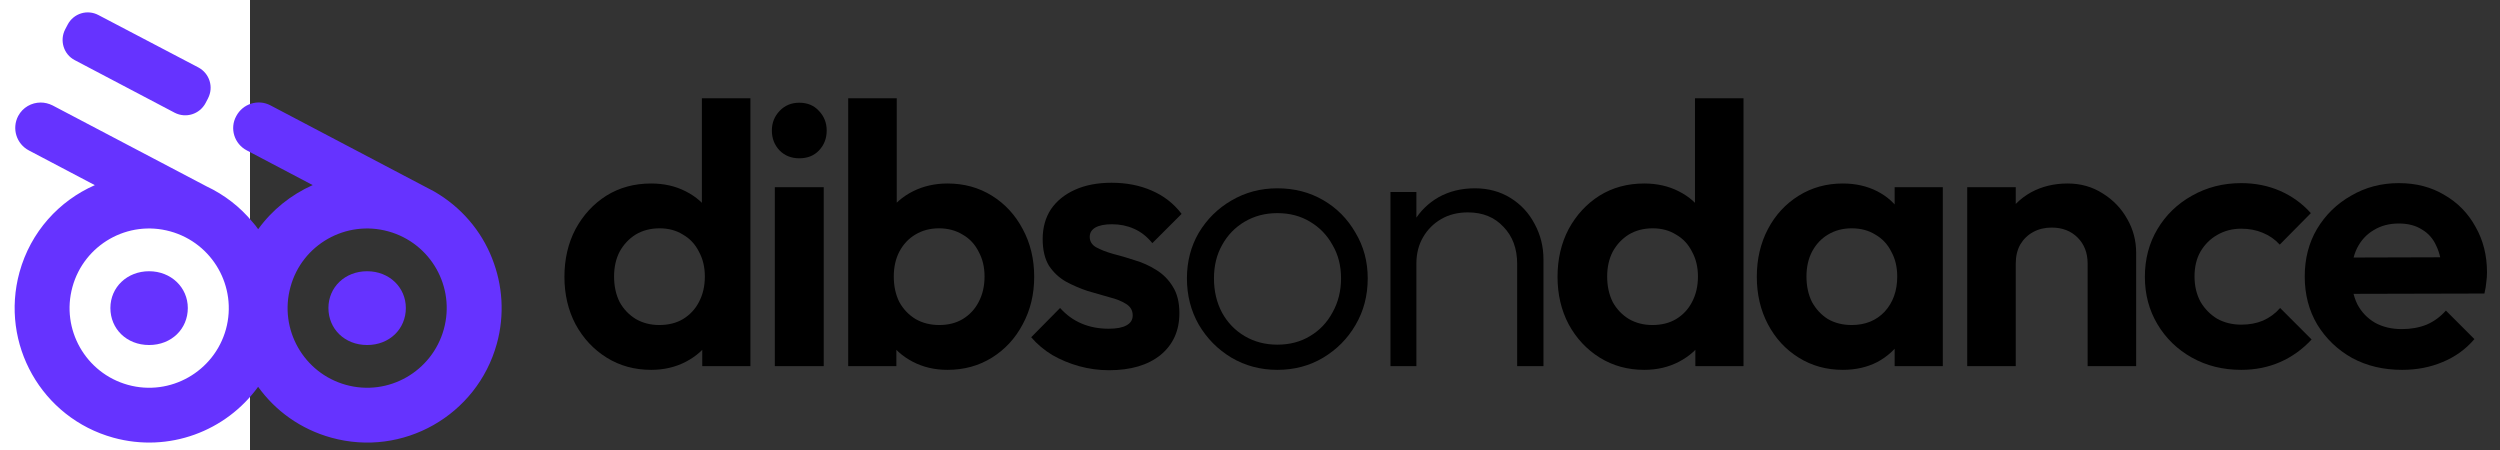
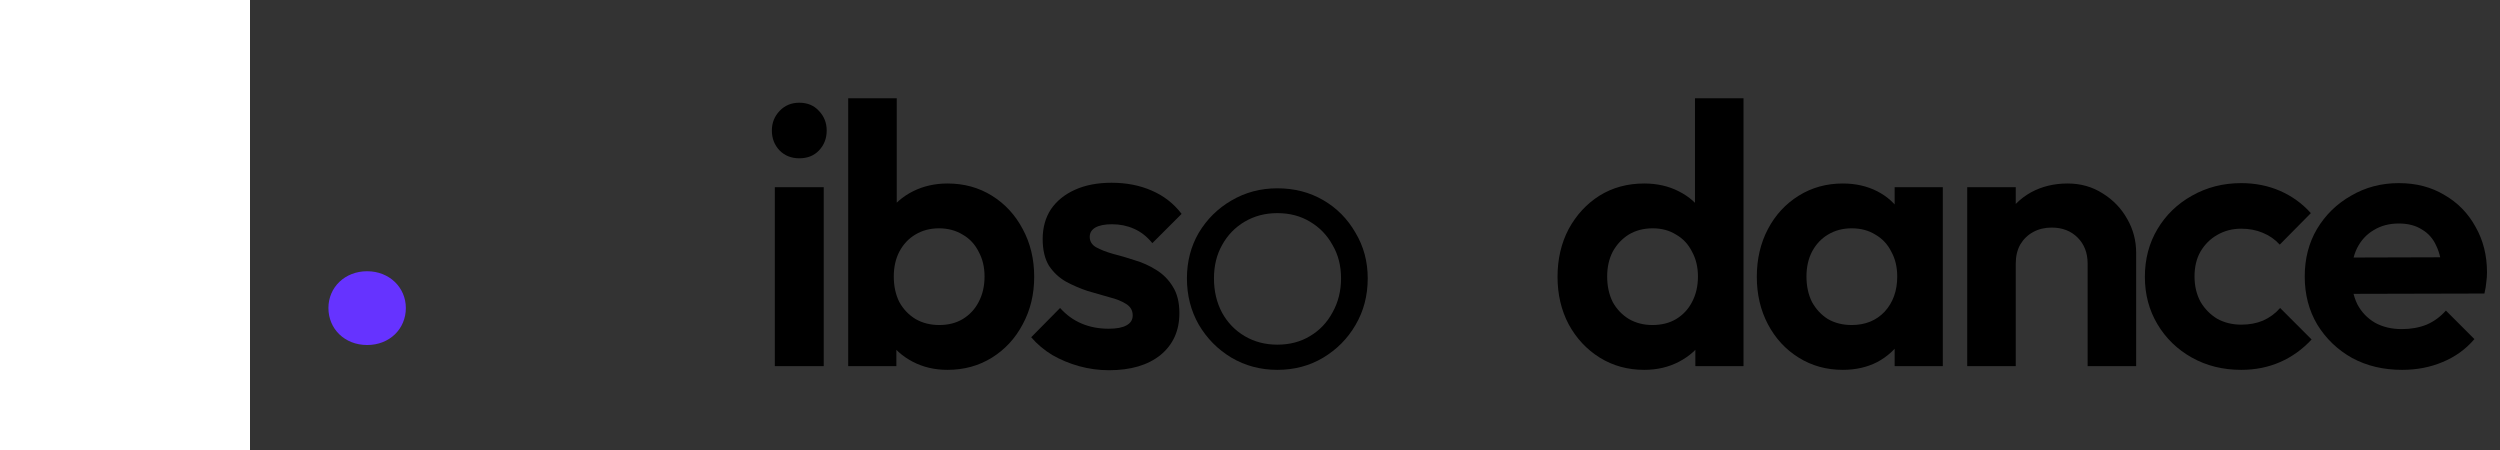
<svg xmlns="http://www.w3.org/2000/svg" width="222" height="40" viewBox="0 0 2220 400" fill="none">
  <rect x="0" y="0" width="2220" height="400" fill="#333333" stroke="none" />
  <rect width="222" height="400" fill="white" />
  <path d="M2133.12 328.427C2116.45 328.427 2101.65 324.918 2088.71 317.899C2075.77 310.661 2065.46 300.791 2057.78 288.289C2050.33 275.787 2046.6 261.531 2046.6 245.519C2046.6 229.727 2050.22 215.69 2057.45 203.407C2064.91 190.905 2075 181.035 2087.72 173.797C2100.44 166.34 2114.59 162.611 2130.16 162.611C2145.52 162.611 2159.01 166.121 2170.63 173.139C2182.47 179.939 2191.69 189.37 2198.27 201.433C2205.07 213.277 2208.46 226.766 2208.46 241.9C2208.46 244.752 2208.25 247.713 2207.81 250.783C2207.59 253.635 2207.04 256.925 2206.16 260.653L2072.59 260.982V228.74L2186.09 228.411L2168.66 241.9C2168.22 232.469 2166.46 224.573 2163.39 218.212C2160.54 211.852 2156.26 207.026 2150.56 203.736C2145.08 200.227 2138.28 198.472 2130.16 198.472C2121.61 198.472 2114.15 200.446 2107.79 204.394C2101.43 208.123 2096.5 213.497 2092.99 220.515C2089.7 227.315 2088.05 235.43 2088.05 244.861C2088.05 254.512 2089.81 262.956 2093.31 270.194C2097.04 277.213 2102.31 282.696 2109.11 286.644C2115.91 290.373 2123.8 292.237 2132.79 292.237C2140.91 292.237 2148.26 290.921 2154.84 288.289C2161.42 285.438 2167.12 281.271 2171.95 275.787L2197.28 301.12C2189.6 310.113 2180.17 316.912 2168.98 321.518C2158.02 326.124 2146.06 328.427 2133.12 328.427Z" fill="black" />
  <path d="M1990.19 328.427C1973.96 328.427 1959.38 324.808 1946.43 317.57C1933.49 310.332 1923.29 300.462 1915.84 287.96C1908.38 275.458 1904.65 261.421 1904.65 245.848C1904.65 230.056 1908.38 215.909 1915.84 203.407C1923.29 190.905 1933.49 181.035 1946.43 173.797C1959.59 166.34 1974.18 162.611 1990.19 162.611C2002.69 162.611 2014.21 164.914 2024.74 169.52C2035.26 174.126 2044.37 180.706 2052.04 189.26L2024.41 217.225C2020.24 212.619 2015.2 209.11 2009.27 206.697C2003.57 204.285 1997.21 203.078 1990.19 203.078C1982.3 203.078 1975.17 204.943 1968.81 208.671C1962.67 212.181 1957.73 217.116 1954 223.476C1950.49 229.618 1948.74 236.965 1948.74 245.519C1948.74 253.854 1950.49 261.311 1954 267.891C1957.73 274.252 1962.67 279.297 1968.81 283.025C1975.17 286.535 1982.3 288.289 1990.19 288.289C1997.43 288.289 2003.9 287.083 2009.6 284.67C2015.52 282.038 2020.57 278.31 2024.74 273.484L2052.7 301.449C2044.59 310.223 2035.26 316.912 2024.74 321.518C2014.21 326.124 2002.69 328.427 1990.19 328.427Z" fill="black" />
  <path d="M1853.81 325.137V234.004C1853.81 224.573 1850.85 216.896 1844.93 210.974C1839.01 205.052 1831.33 202.091 1821.9 202.091C1815.76 202.091 1810.28 203.407 1805.45 206.039C1800.62 208.671 1796.79 212.4 1793.94 217.225C1791.3 222.051 1789.99 227.644 1789.99 234.004L1773.21 225.45C1773.21 212.948 1775.84 202.091 1781.1 192.879C1786.59 183.448 1794.04 176.1 1803.48 170.836C1813.13 165.572 1823.98 162.94 1836.05 162.94C1847.67 162.94 1858.09 165.901 1867.3 171.823C1876.51 177.526 1883.75 185.093 1889.02 194.524C1894.28 203.736 1896.91 213.716 1896.91 224.463V325.137H1853.81ZM1746.89 325.137V166.23H1789.99V325.137H1746.89Z" fill="black" />
  <path d="M1636.38 328.427C1621.9 328.427 1608.85 324.808 1597.23 317.57C1585.6 310.332 1576.5 300.462 1569.92 287.96C1563.34 275.458 1560.05 261.421 1560.05 245.848C1560.05 230.056 1563.34 215.909 1569.92 203.407C1576.5 190.905 1585.6 181.035 1597.23 173.797C1608.85 166.559 1621.9 162.94 1636.38 162.94C1647.79 162.94 1657.98 165.243 1666.98 169.849C1675.97 174.455 1683.1 180.926 1688.36 189.26C1693.85 197.376 1696.81 206.588 1697.25 216.896V274.142C1696.81 284.67 1693.85 293.992 1688.36 302.107C1683.1 310.223 1675.97 316.693 1666.98 321.518C1657.98 326.124 1647.79 328.427 1636.38 328.427ZM1644.28 288.618C1656.34 288.618 1666.1 284.67 1673.56 276.774C1681.01 268.659 1684.74 258.241 1684.74 245.519C1684.74 237.185 1682.99 229.837 1679.48 223.476C1676.19 216.896 1671.47 211.852 1665.33 208.342C1659.41 204.614 1652.39 202.749 1644.28 202.749C1636.38 202.749 1629.36 204.614 1623.22 208.342C1617.3 211.852 1612.58 216.896 1609.07 223.476C1605.78 229.837 1604.14 237.185 1604.14 245.519C1604.14 254.073 1605.78 261.64 1609.07 268.22C1612.58 274.581 1617.3 279.626 1623.22 283.354C1629.36 286.864 1636.38 288.618 1644.28 288.618ZM1682.44 325.137V282.367L1689.35 243.545L1682.44 205.381V166.23H1725.21V325.137H1682.44Z" fill="black" />
  <path d="M1460.07 328.428C1445.38 328.428 1432.22 324.809 1420.59 317.571C1408.97 310.333 1399.76 300.463 1392.96 287.961C1386.38 275.459 1383.09 261.421 1383.09 245.849C1383.09 230.057 1386.38 215.91 1392.96 203.408C1399.76 190.906 1408.86 181.036 1420.26 173.798C1431.89 166.56 1445.16 162.941 1460.07 162.941C1471.48 162.941 1481.68 165.244 1490.67 169.85C1499.88 174.456 1507.23 180.926 1512.71 189.261C1518.41 197.376 1521.49 206.588 1521.92 216.897V273.485C1521.49 283.793 1518.52 293.115 1513.04 301.45C1507.56 309.784 1500.21 316.364 1491 321.19C1481.79 326.015 1471.48 328.428 1460.07 328.428ZM1467.31 288.619C1475.43 288.619 1482.44 286.864 1488.37 283.355C1494.51 279.626 1499.22 274.581 1502.51 268.221C1506.02 261.641 1507.78 254.074 1507.78 245.52C1507.78 237.185 1506.02 229.837 1502.51 223.477C1499.22 216.897 1494.51 211.852 1488.37 208.343C1482.44 204.614 1475.54 202.75 1467.64 202.75C1459.52 202.75 1452.4 204.614 1446.25 208.343C1440.33 212.071 1435.62 217.116 1432.11 223.477C1428.82 229.837 1427.17 237.185 1427.17 245.52C1427.17 254.074 1428.82 261.641 1432.11 268.221C1435.62 274.581 1440.44 279.626 1446.58 283.355C1452.72 286.864 1459.63 288.619 1467.31 288.619ZM1548.24 325.138H1505.47V282.368L1512.38 243.546L1505.15 205.382V87.27H1548.24V325.138Z" fill="black" />
-   <path d="M1347.24 325.138V234.334C1347.24 220.735 1343.19 209.768 1335.07 201.434C1327.17 192.88 1316.65 188.603 1303.49 188.603C1294.49 188.603 1286.6 190.577 1279.8 194.525C1273 198.473 1267.63 203.846 1263.68 210.646C1259.73 217.445 1257.76 225.231 1257.76 234.005L1247.23 228.083C1247.23 216.458 1249.97 206.04 1255.45 196.828C1260.94 187.616 1268.28 180.378 1277.5 175.114C1286.93 169.85 1297.67 167.218 1309.74 167.218C1321.58 167.218 1332.11 170.069 1341.32 175.772C1350.53 181.474 1357.66 189.151 1362.71 198.802C1367.97 208.452 1370.6 218.98 1370.6 230.386V325.138H1347.24ZM1234.73 325.138V170.508H1257.76V325.138H1234.73Z" fill="black" />
  <path d="M1134.26 328.428C1119.35 328.428 1105.75 324.809 1093.47 317.571C1081.4 310.333 1071.75 300.572 1064.51 288.29C1057.5 276.007 1053.99 262.299 1053.99 247.165C1053.99 232.25 1057.5 218.761 1064.51 206.698C1071.75 194.634 1081.4 185.093 1093.47 178.075C1105.75 170.837 1119.35 167.218 1134.26 167.218C1149.4 167.218 1162.99 170.727 1175.06 177.746C1187.12 184.764 1196.66 194.415 1203.68 206.698C1210.92 218.761 1214.54 232.25 1214.54 247.165C1214.54 262.518 1210.92 276.336 1203.68 288.619C1196.66 300.682 1187.12 310.333 1175.06 317.571C1162.99 324.809 1149.4 328.428 1134.26 328.428ZM1134.26 306.056C1145.23 306.056 1154.88 303.533 1163.21 298.489C1171.77 293.444 1178.46 286.425 1183.28 277.433C1188.33 268.44 1190.85 258.351 1190.85 247.165C1190.85 235.979 1188.33 226.109 1183.28 217.555C1178.46 208.781 1171.77 201.872 1163.21 196.828C1154.88 191.783 1145.23 189.261 1134.26 189.261C1123.51 189.261 1113.86 191.783 1105.31 196.828C1096.76 201.872 1090.07 208.781 1085.24 217.555C1080.42 226.109 1078 235.979 1078 247.165C1078 258.57 1080.42 268.769 1085.24 277.762C1090.07 286.535 1096.76 293.444 1105.31 298.489C1113.86 303.533 1123.51 306.056 1134.26 306.056Z" fill="black" />
  <path d="M984.785 328.756C975.793 328.756 966.91 327.55 958.136 325.137C949.582 322.725 941.686 319.435 934.448 315.267C927.21 310.881 920.959 305.617 915.695 299.475L941.357 273.484C946.841 279.626 953.201 284.232 960.439 287.302C967.677 290.373 975.683 291.908 984.456 291.908C991.475 291.908 996.739 290.921 1000.25 288.947C1003.98 286.973 1005.84 284.012 1005.84 280.064C1005.84 275.678 1003.87 272.278 999.919 269.865C996.191 267.453 991.256 265.479 985.114 263.943C978.973 262.189 972.503 260.324 965.703 258.35C959.123 256.157 952.763 253.415 946.621 250.125C940.48 246.616 935.435 241.9 931.487 235.978C927.759 229.837 925.894 221.941 925.894 212.29C925.894 202.201 928.307 193.428 933.132 185.97C938.177 178.513 945.305 172.701 954.517 168.533C963.729 164.366 974.586 162.282 987.088 162.282C1000.25 162.282 1012.09 164.585 1022.62 169.191C1033.37 173.797 1042.25 180.706 1049.27 189.918L1023.28 215.909C1018.45 209.987 1012.97 205.71 1006.83 203.078C1000.91 200.446 994.436 199.13 987.417 199.13C981.057 199.13 976.122 200.117 972.612 202.091C969.322 204.065 967.677 206.807 967.677 210.316C967.677 214.264 969.542 217.335 973.27 219.528C977.218 221.722 982.263 223.696 988.404 225.45C994.546 226.986 1000.91 228.85 1007.49 231.043C1014.29 233.017 1020.65 235.869 1026.57 239.597C1032.71 243.326 1037.64 248.261 1041.37 254.402C1045.32 260.544 1047.3 268.44 1047.3 278.09C1047.3 293.663 1041.7 306.055 1030.52 315.267C1019.33 324.26 1004.09 328.756 984.785 328.756Z" fill="black" />
  <path d="M841.378 328.428C829.972 328.428 819.664 326.015 810.452 321.19C801.24 316.364 793.892 309.784 788.409 301.45C782.925 293.115 779.964 283.793 779.526 273.485V216.897C779.964 206.588 782.925 197.376 788.409 189.261C794.111 180.926 801.569 174.456 810.781 169.85C819.993 165.244 830.192 162.941 841.378 162.941C856.073 162.941 869.233 166.56 880.858 173.798C892.482 181.036 901.585 190.906 908.165 203.408C914.964 215.91 918.364 230.057 918.364 245.849C918.364 261.421 914.964 275.459 908.165 287.961C901.585 300.463 892.482 310.333 880.858 317.571C869.233 324.809 856.073 328.428 841.378 328.428ZM753.206 325.138V87.27H796.305V205.382L789.067 243.546L795.976 282.368V325.138H753.206ZM834.14 288.619C842.036 288.619 848.945 286.864 854.867 283.355C861.008 279.626 865.724 274.581 869.014 268.221C872.523 261.641 874.278 254.074 874.278 245.52C874.278 237.185 872.523 229.837 869.014 223.477C865.724 216.897 861.008 211.852 854.867 208.343C848.725 204.614 841.707 202.75 833.811 202.75C825.915 202.75 818.896 204.614 812.755 208.343C806.833 211.852 802.117 216.897 798.608 223.477C795.318 229.837 793.673 237.185 793.673 245.52C793.673 254.074 795.318 261.641 798.608 268.221C802.117 274.581 806.942 279.626 813.084 283.355C819.225 286.864 826.244 288.619 834.14 288.619Z" fill="black" />
  <path d="M688.048 325.138V166.231H731.476V325.138H688.048ZM709.762 140.569C702.743 140.569 696.931 138.266 692.325 133.66C687.719 128.834 685.416 122.912 685.416 115.894C685.416 109.094 687.719 103.282 692.325 98.457C696.931 93.631 702.743 91.219 709.762 91.219C717 91.219 722.812 93.631 727.199 98.457C731.805 103.282 734.108 109.094 734.108 115.894C734.108 122.912 731.805 128.834 727.199 133.66C722.812 138.266 717 140.569 709.762 140.569Z" fill="black" />
-   <path d="M578.198 328.428C563.503 328.428 550.343 324.809 538.718 317.571C527.093 310.333 517.881 300.463 511.082 287.961C504.502 275.459 501.212 261.421 501.212 245.849C501.212 230.057 504.502 215.91 511.082 203.408C517.881 190.906 526.984 181.036 538.389 173.798C550.014 166.56 563.283 162.941 578.198 162.941C589.603 162.941 599.802 165.244 608.795 169.85C618.007 174.456 625.355 180.926 630.838 189.261C636.541 197.376 639.611 206.588 640.05 216.897V273.485C639.611 283.793 636.65 293.115 631.167 301.45C625.684 309.784 618.336 316.364 609.124 321.19C599.912 326.015 589.603 328.428 578.198 328.428ZM585.436 288.619C593.551 288.619 600.57 286.864 606.492 283.355C612.633 279.626 617.349 274.581 620.639 268.221C624.148 261.641 625.903 254.074 625.903 245.52C625.903 237.185 624.148 229.837 620.639 223.477C617.349 216.897 612.633 211.852 606.492 208.343C600.57 204.614 593.661 202.75 585.765 202.75C577.65 202.75 570.521 204.614 564.38 208.343C558.458 212.071 553.742 217.116 550.233 223.477C546.943 229.837 545.298 237.185 545.298 245.52C545.298 254.074 546.943 261.641 550.233 268.221C553.742 274.581 558.568 279.626 564.709 283.355C570.85 286.864 577.759 288.619 585.436 288.619ZM666.37 325.138H623.6V282.368L630.509 243.546L623.271 205.382V87.27H666.37V325.138Z" fill="black" />
-   <path d="M437.048 229.57C427.326 204.761 409.352 183.75 385.556 170.03L240.194 93.579C229.257 87.757 215.587 92.06 209.764 103.148C203.79 114.084 208.043 127.754 219.182 133.576L277.661 164.359C258.522 172.916 241.763 186.231 229.257 203.546C227.738 201.319 226.017 199.091 224.144 197.066C213.359 183.902 199.334 172.966 183.284 165.422L46.732 93.63C43.289 91.908 39.694 91.047 36.15 91.047C28.1 91.047 20.252 95.3 16.151 102.996C10.328 114.135 14.581 127.805 25.72 133.627L84.199 164.41C52.555 178.282 27.239 205.774 17.315 241.721C-0.152 305.362 36.96 371.029 100.604 388.648C150.02 402.318 200.803 382.826 229.207 343.486C244.447 364.7 266.826 381.104 294.217 388.648C357.658 406.267 423.529 369.004 441.149 305.362C448.338 279.389 446.262 252.86 437.048 229.621V229.57ZM200.651 292.351C190.221 329.968 151.235 352.195 113.616 341.765C75.997 331.335 53.922 292.351 64.352 254.733C74.782 217.115 113.616 195.041 151.235 205.47C188.854 215.9 210.929 254.733 200.651 292.351ZM394.112 292.351C383.682 329.968 344.848 352.195 307.229 341.765C269.61 331.335 247.535 292.351 257.965 254.733C268.243 217.115 307.229 195.041 344.848 205.47C382.467 215.9 404.542 254.733 394.112 292.351Z" fill="#6633FF" />
  <path d="M360.392 273.516C360.392 291.996 346.013 306.375 326.013 306.375C306.014 306.375 291.635 291.996 291.635 273.516C291.635 255.037 306.318 240.86 326.013 240.86C345.709 240.86 360.392 255.239 360.392 273.516Z" fill="#6633FF" />
-   <path d="M184.753 87.301L182.525 91.554C177.209 101.477 165.057 105.224 155.133 100.11L66.428 53.43C56.504 48.316 52.757 35.963 57.871 26.09L60.099 21.837C65.364 11.863 77.516 8.116 87.44 13.382L176.196 59.91C186.12 65.227 189.866 77.378 184.753 87.251V87.301Z" fill="#6633FF" />
-   <path d="M166.779 273.516C166.779 291.996 152.399 306.375 132.4 306.375C112.401 306.375 98.022 291.996 98.022 273.516C98.022 255.037 112.907 240.86 132.4 240.86C151.893 240.86 166.779 255.239 166.779 273.516Z" fill="#6633FF" />
</svg>